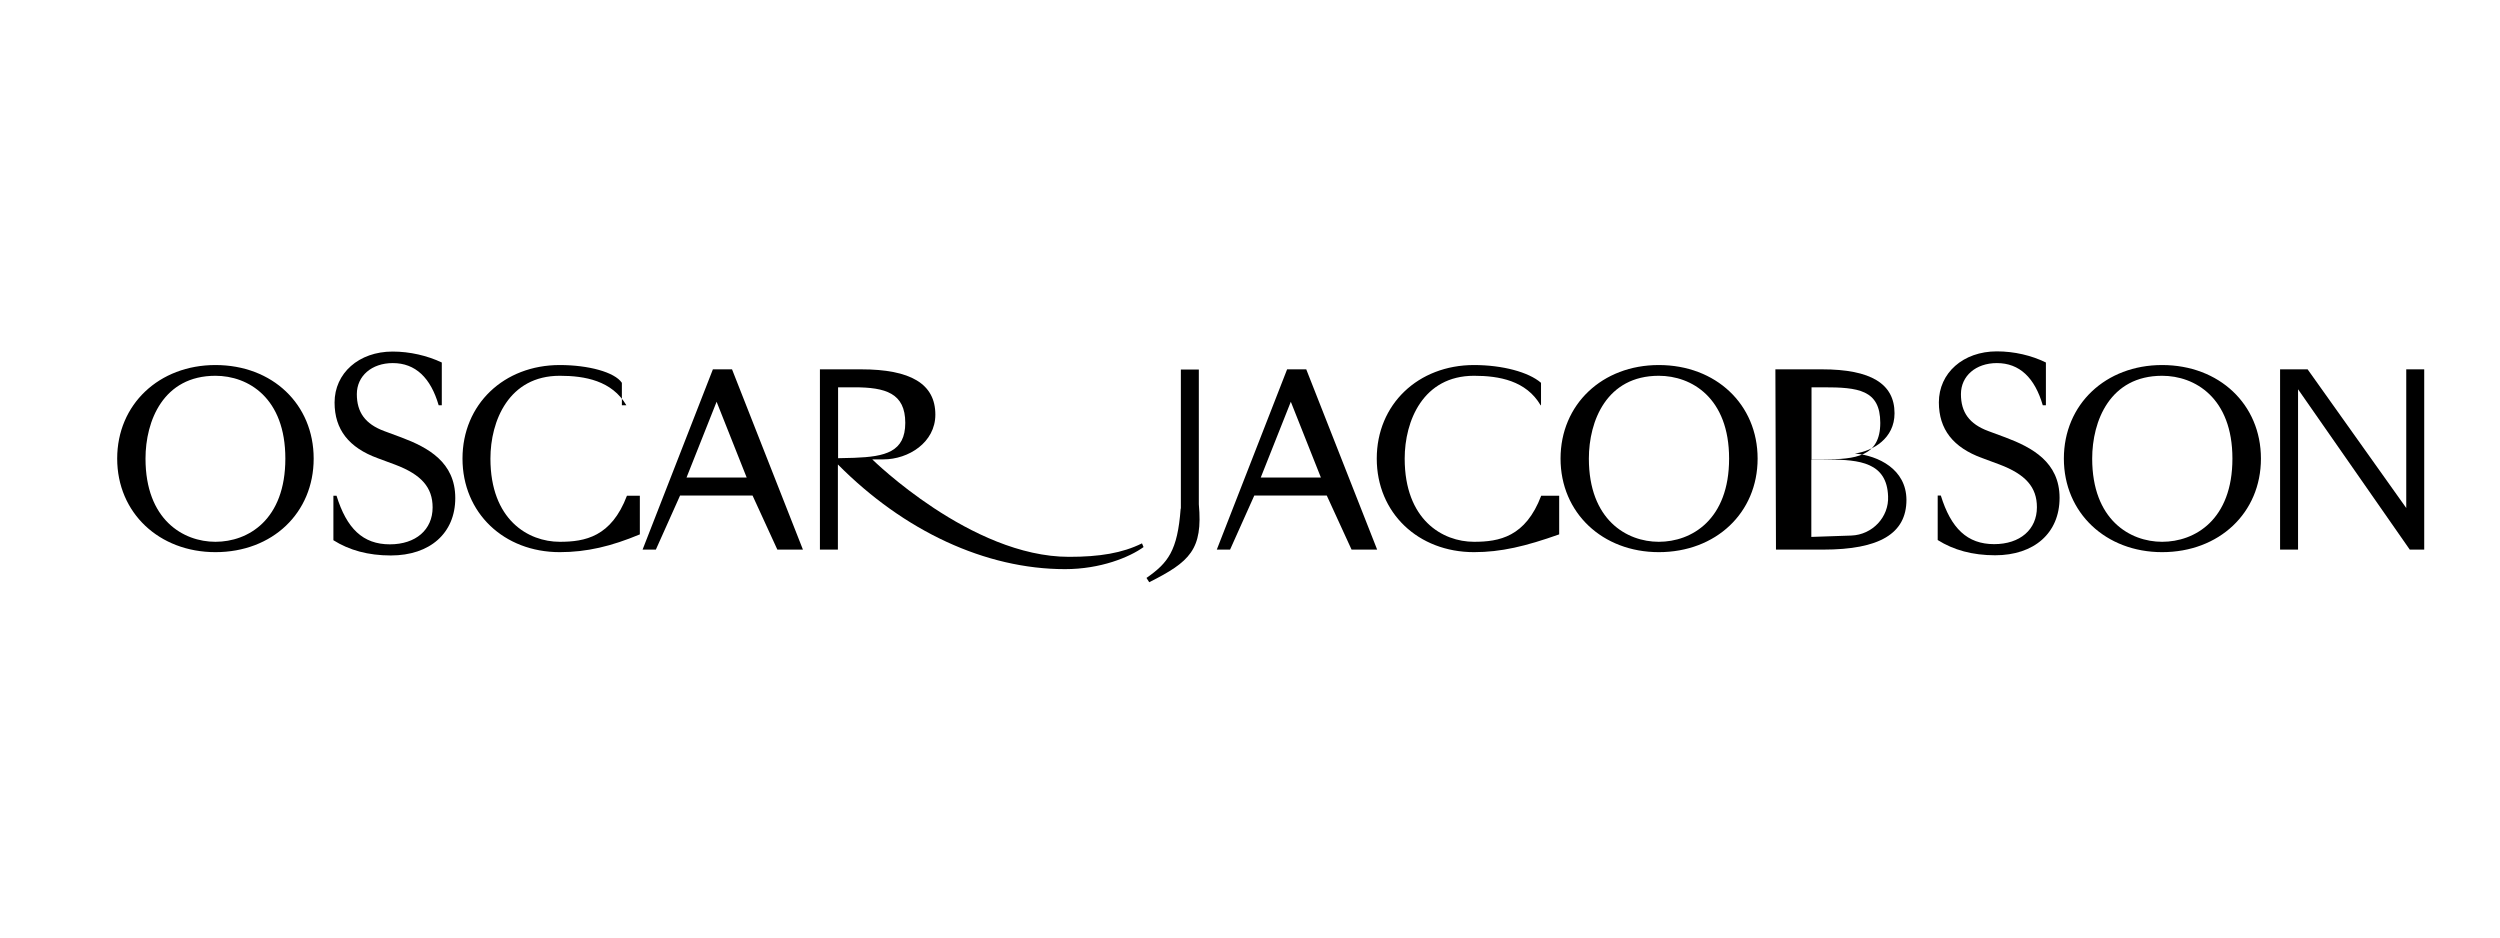
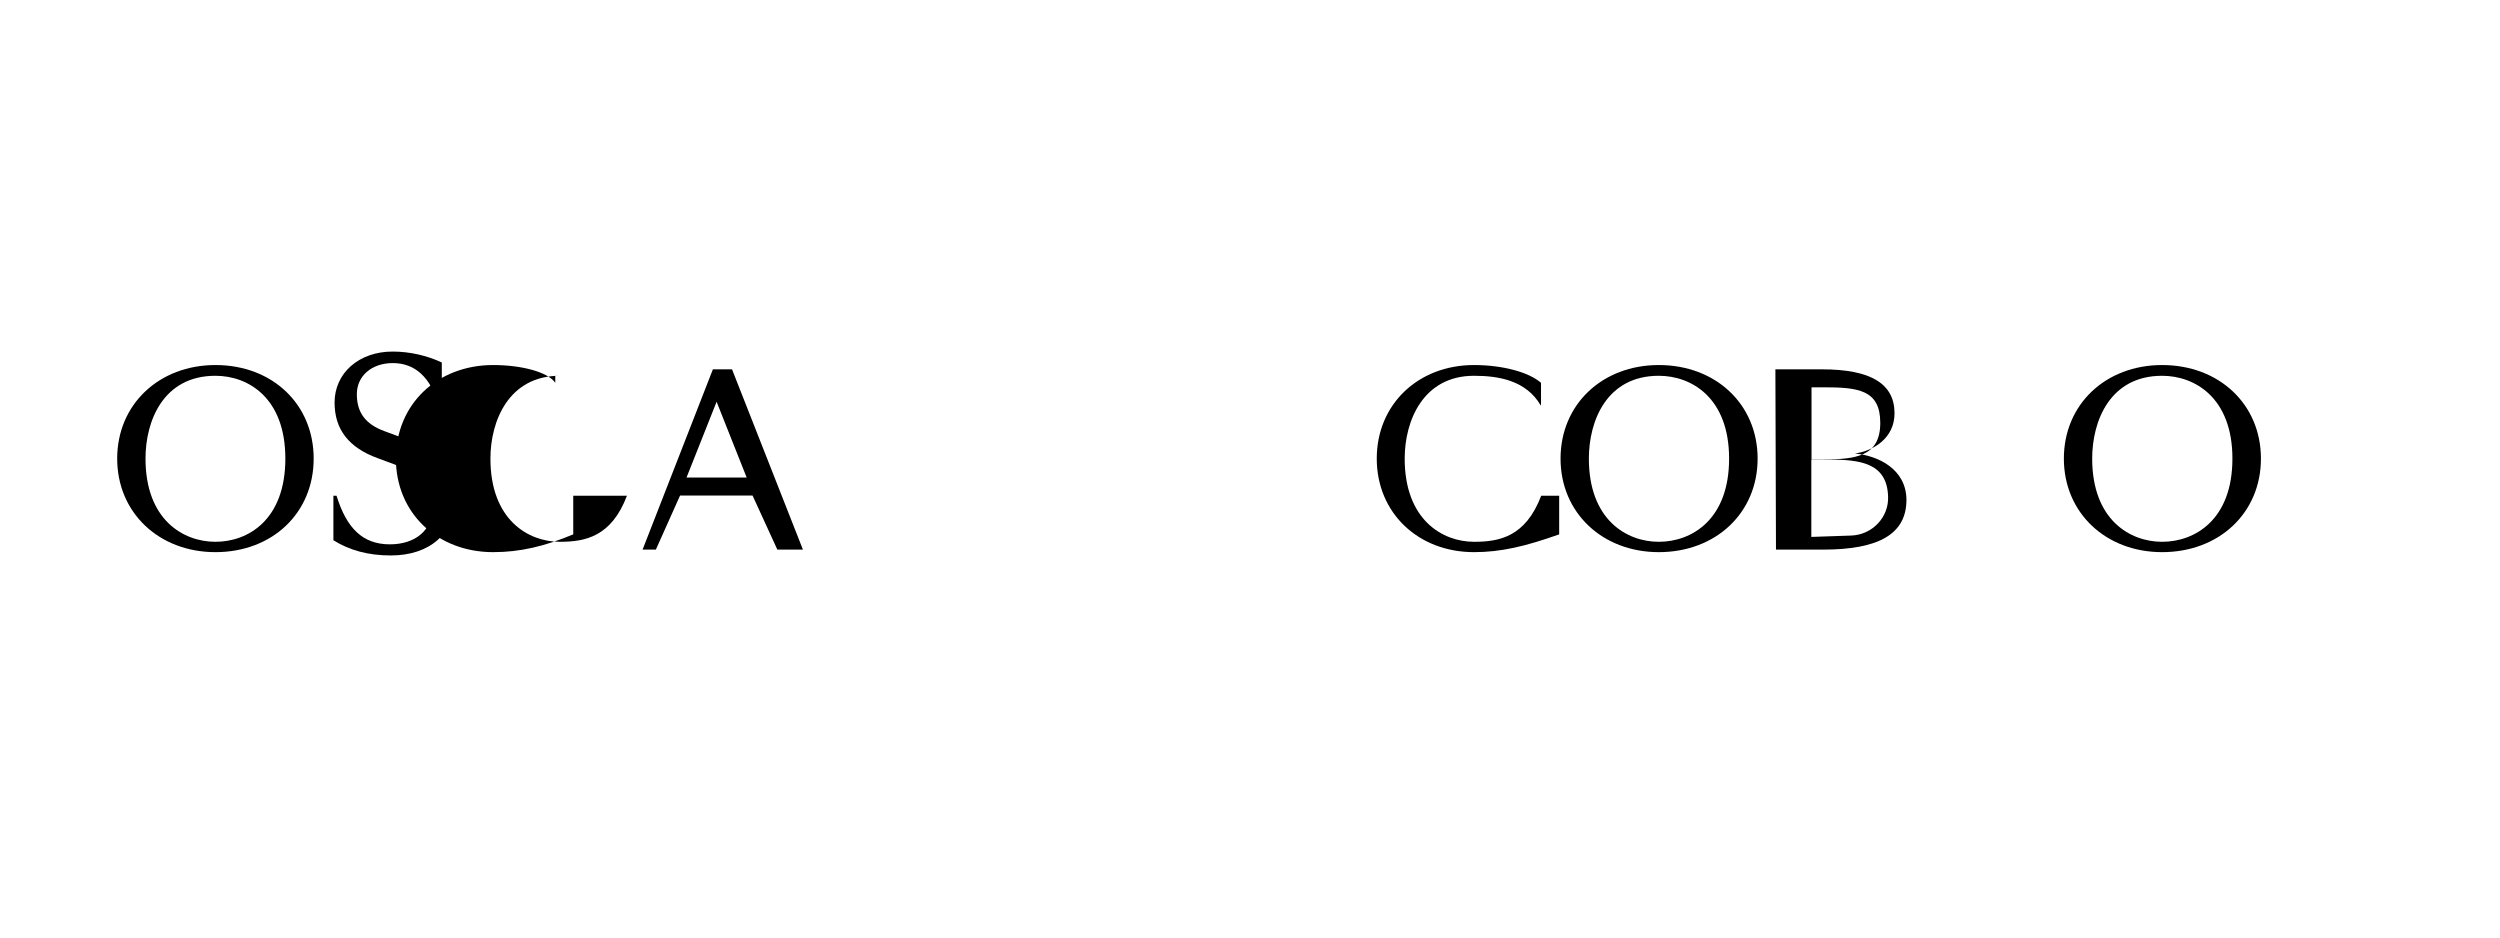
<svg xmlns="http://www.w3.org/2000/svg" version="1.1" id="Layer_1" x="0px" y="0px" viewBox="0 0 128 48" style="enable-background:new 0 0 128 48;" xml:space="preserve">
  <g>
-     <path d="M28.66,27.74c-1.62,0-3.55-1.13-3.55-4.26c0-1.93,0.94-4.24,3.55-4.24c1.29,0,2.67,0.25,3.41,1.51h-0.23V19.6   c-0.37-0.55-1.72-0.91-3.18-0.91c-2.86,0-4.98,2.01-4.98,4.79s2.12,4.79,4.98,4.79c1.38,0,2.64-0.3,4.1-0.91v-1.98H32.1   C31.3,27.49,29.95,27.74,28.66,27.74L28.66,27.74z" />
+     <path d="M28.66,27.74c-1.62,0-3.55-1.13-3.55-4.26c0-1.93,0.94-4.24,3.55-4.24h-0.23V19.6   c-0.37-0.55-1.72-0.91-3.18-0.91c-2.86,0-4.98,2.01-4.98,4.79s2.12,4.79,4.98,4.79c1.38,0,2.64-0.3,4.1-0.91v-1.98H32.1   C31.3,27.49,29.95,27.74,28.66,27.74L28.66,27.74z" />
    <path d="M36.5,18.91l-3.6,9.23h0.68l1.24-2.77h3.71l1.27,2.77h1.31l-3.63-9.23C37.49,18.91,36.5,18.91,36.5,18.91z M35.15,24.45   l1.54-3.88l1.54,3.88H35.15z" />
-     <polygon points="123.2,18.91 123.2,26.01 118.15,18.91 116.74,18.91 116.74,28.14 117.66,28.14 117.66,19.93 123.38,28.14    124.12,28.14 124.12,18.91  " />
    <path d="M20.56,22.4l-0.89-0.33c-0.97-0.36-1.4-0.96-1.4-1.89s0.76-1.59,1.84-1.59c1.16,0,1.94,0.75,2.35,2.16h0.16v-2.19   C21.88,18.21,20.99,18,20.1,18c-1.73,0-2.97,1.11-2.97,2.61c0,1.38,0.73,2.31,2.21,2.85l0.89,0.33c1.35,0.51,1.92,1.17,1.92,2.19   c0,1.14-0.86,1.89-2.19,1.89c-1.38,0-2.21-0.81-2.73-2.49h-0.16v2.28c0.81,0.51,1.78,0.78,2.94,0.78c2,0,3.3-1.14,3.3-2.94   C23.31,23.66,21.91,22.91,20.56,22.4L20.56,22.4z" />
-     <path d="M102.69,22.4l-0.89-0.33c-0.97-0.36-1.4-0.96-1.4-1.89s0.76-1.59,1.84-1.59c1.16,0,1.94,0.75,2.35,2.16h0.16v-2.19   c-0.73-0.36-1.62-0.57-2.51-0.57c-1.73,0-2.97,1.11-2.97,2.61c0,1.38,0.73,2.31,2.21,2.85l0.89,0.33c1.35,0.51,1.92,1.17,1.92,2.19   c0,1.14-0.86,1.89-2.19,1.89c-1.38,0-2.21-0.81-2.73-2.49h-0.16v2.28c0.81,0.51,1.78,0.78,2.94,0.78c2,0,3.3-1.14,3.3-2.94   C105.45,23.66,104.04,22.91,102.69,22.4L102.69,22.4z" />
    <path d="M94.97,23.22C95.9,23.09,97,22.45,97,21.16c0-1.51-1.21-2.25-3.71-2.25H90.9l0.03,9.23h2.42c2.88,0,4.26-0.82,4.26-2.55   C97.6,24.02,96.17,23.33,94.97,23.22z M92.75,19.83h0.61c1.76,0,2.91,0.12,2.91,1.82c0,1.73-1.27,1.87-2.91,1.87h-0.61   C92.75,23.53,92.75,19.83,92.75,19.83z M94.79,27.42l-2.05,0.07v-3.96h0.85c1.64,0,3.02,0.16,3.08,1.88   C96.72,26.48,95.86,27.38,94.79,27.42z" />
    <path d="M11.03,18.69C8.15,18.69,6,20.7,6,23.48s2.15,4.79,5.03,4.79c2.92,0,5.03-2.01,5.03-4.79S13.95,18.69,11.03,18.69z    M11.03,27.74c-1.65,0-3.58-1.13-3.58-4.26c0-1.93,0.91-4.24,3.58-4.24c1.68,0,3.58,1.13,3.58,4.24   C14.61,26.61,12.71,27.74,11.03,27.74z" />
-     <path d="M65.9,18.91l-3.6,9.23h0.68l1.24-2.77h3.71l1.27,2.77h1.31l-3.63-9.23C66.89,18.91,65.9,18.91,65.9,18.91z M64.55,24.45   l1.54-3.88l1.54,3.88H64.55z" />
    <path d="M75.47,27.74c-1.62,0-3.55-1.13-3.55-4.26c0-1.93,0.94-4.24,3.55-4.24c1.29,0,2.67,0.25,3.41,1.51h0.02V19.6   c-0.63-0.55-1.98-0.91-3.43-0.91c-2.86,0-4.98,2.01-4.98,4.79s2.12,4.79,4.98,4.79c1.38,0,2.64-0.3,4.36-0.91v-1.98h-0.92   C78.11,27.49,76.76,27.74,75.47,27.74L75.47,27.74z" />
    <path d="M84.93,18.69c-2.89,0-5.03,2.01-5.03,4.79s2.15,4.79,5.03,4.79c2.92,0,5.06-2.01,5.06-4.79S87.85,18.69,84.93,18.69z    M84.93,27.74c-1.65,0-3.58-1.13-3.58-4.26c0-1.93,0.91-4.24,3.58-4.24c1.68,0,3.6,1.13,3.6,4.24   C88.53,26.61,86.61,27.74,84.93,27.74z" />
-     <path d="M60.45,26.04c-0.16,2.17-0.65,2.78-1.75,3.55l0.14,0.22c2.09-1.05,2.75-1.68,2.54-3.99v-6.9h-0.92V26.04L60.45,26.04z" />
    <path d="M110.7,18.69c-2.89,0-5.03,2.01-5.03,4.79s2.15,4.79,5.03,4.79c2.92,0,5.06-2.01,5.06-4.79S113.62,18.69,110.7,18.69z    M110.7,27.74c-1.65,0-3.58-1.13-3.58-4.26c0-1.93,0.91-4.24,3.58-4.24c1.68,0,3.6,1.13,3.6,4.24   C114.3,26.61,112.38,27.74,110.7,27.74z" />
-     <path d="M54.73,28.51c-5.01,0-10.07-4.99-10.07-4.99h0.57c1.29,0,2.66-0.87,2.66-2.29c0-1.58-1.27-2.32-3.8-2.32h-2.11v9.23h0.92   v-4.36c3.38,3.41,7.56,5.36,11.63,5.36c1.82,0,3.3-0.61,4.02-1.13l-0.08-0.19C57.46,28.32,56.3,28.51,54.73,28.51L54.73,28.51z    M42.91,23.46v-3.63h0.83c1.6,0,2.61,0.3,2.61,1.82c0,1.49-1.02,1.73-2.61,1.79L42.91,23.46L42.91,23.46z" />
  </g>
</svg>